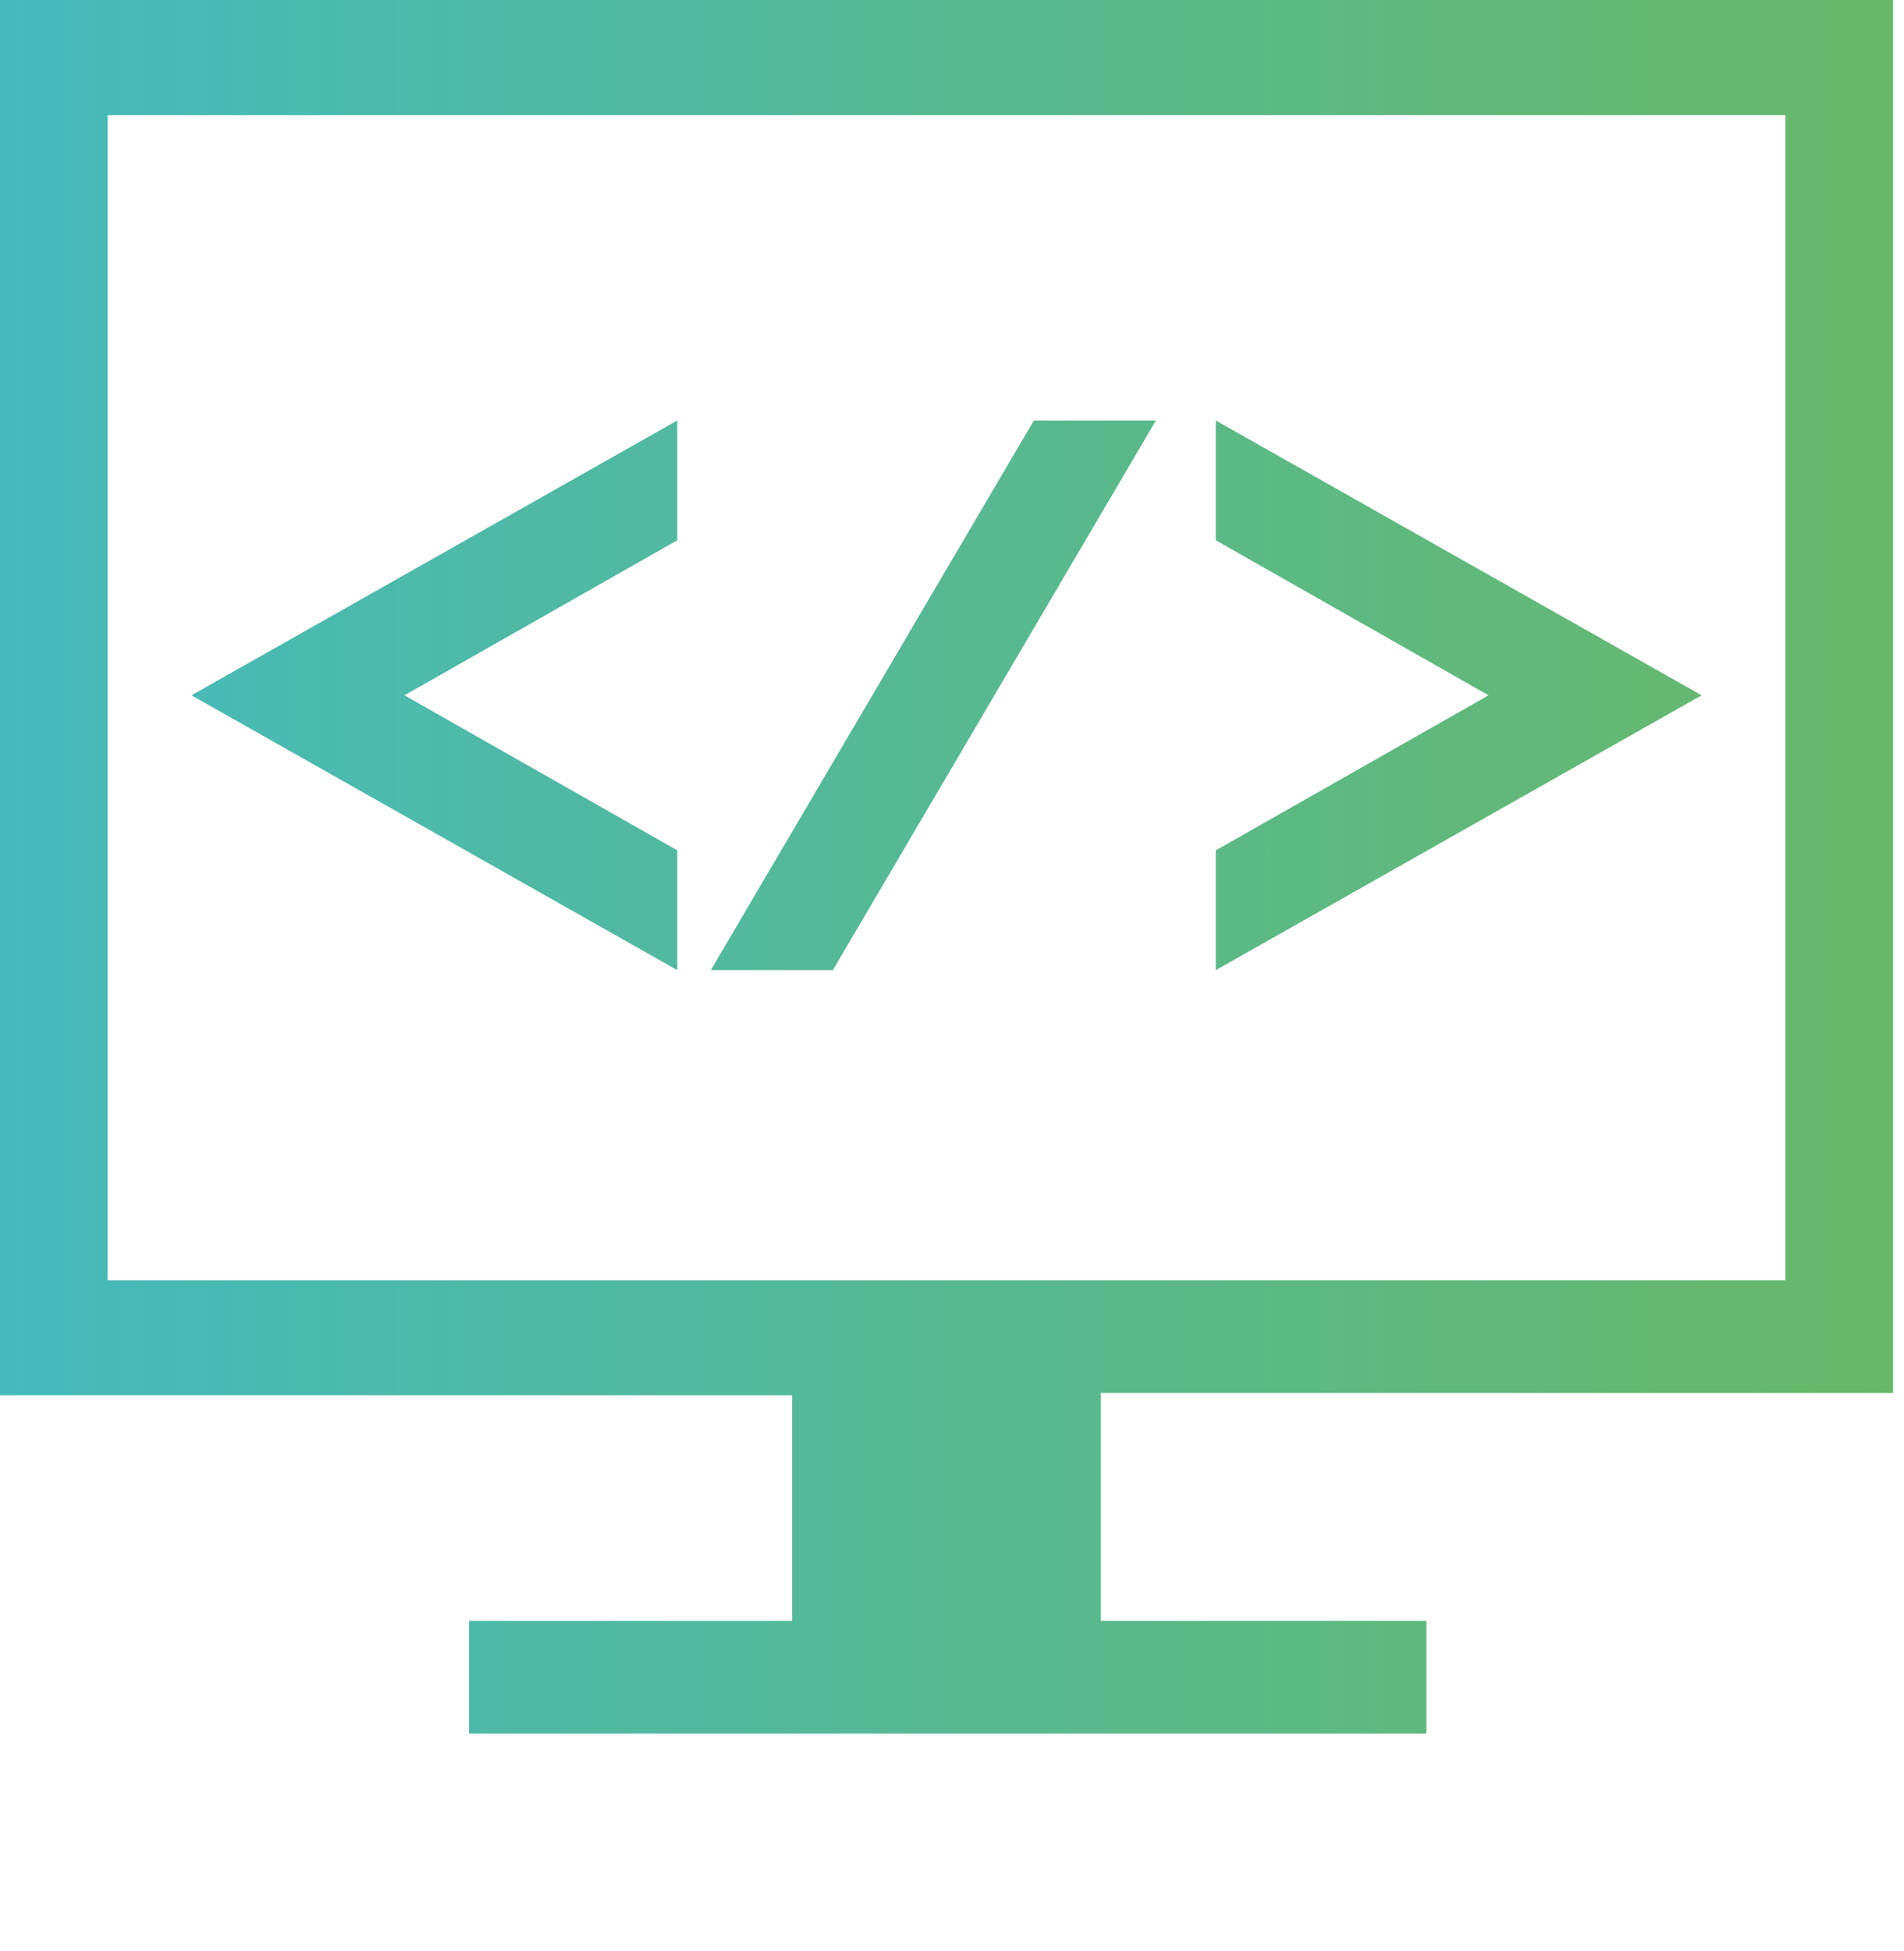
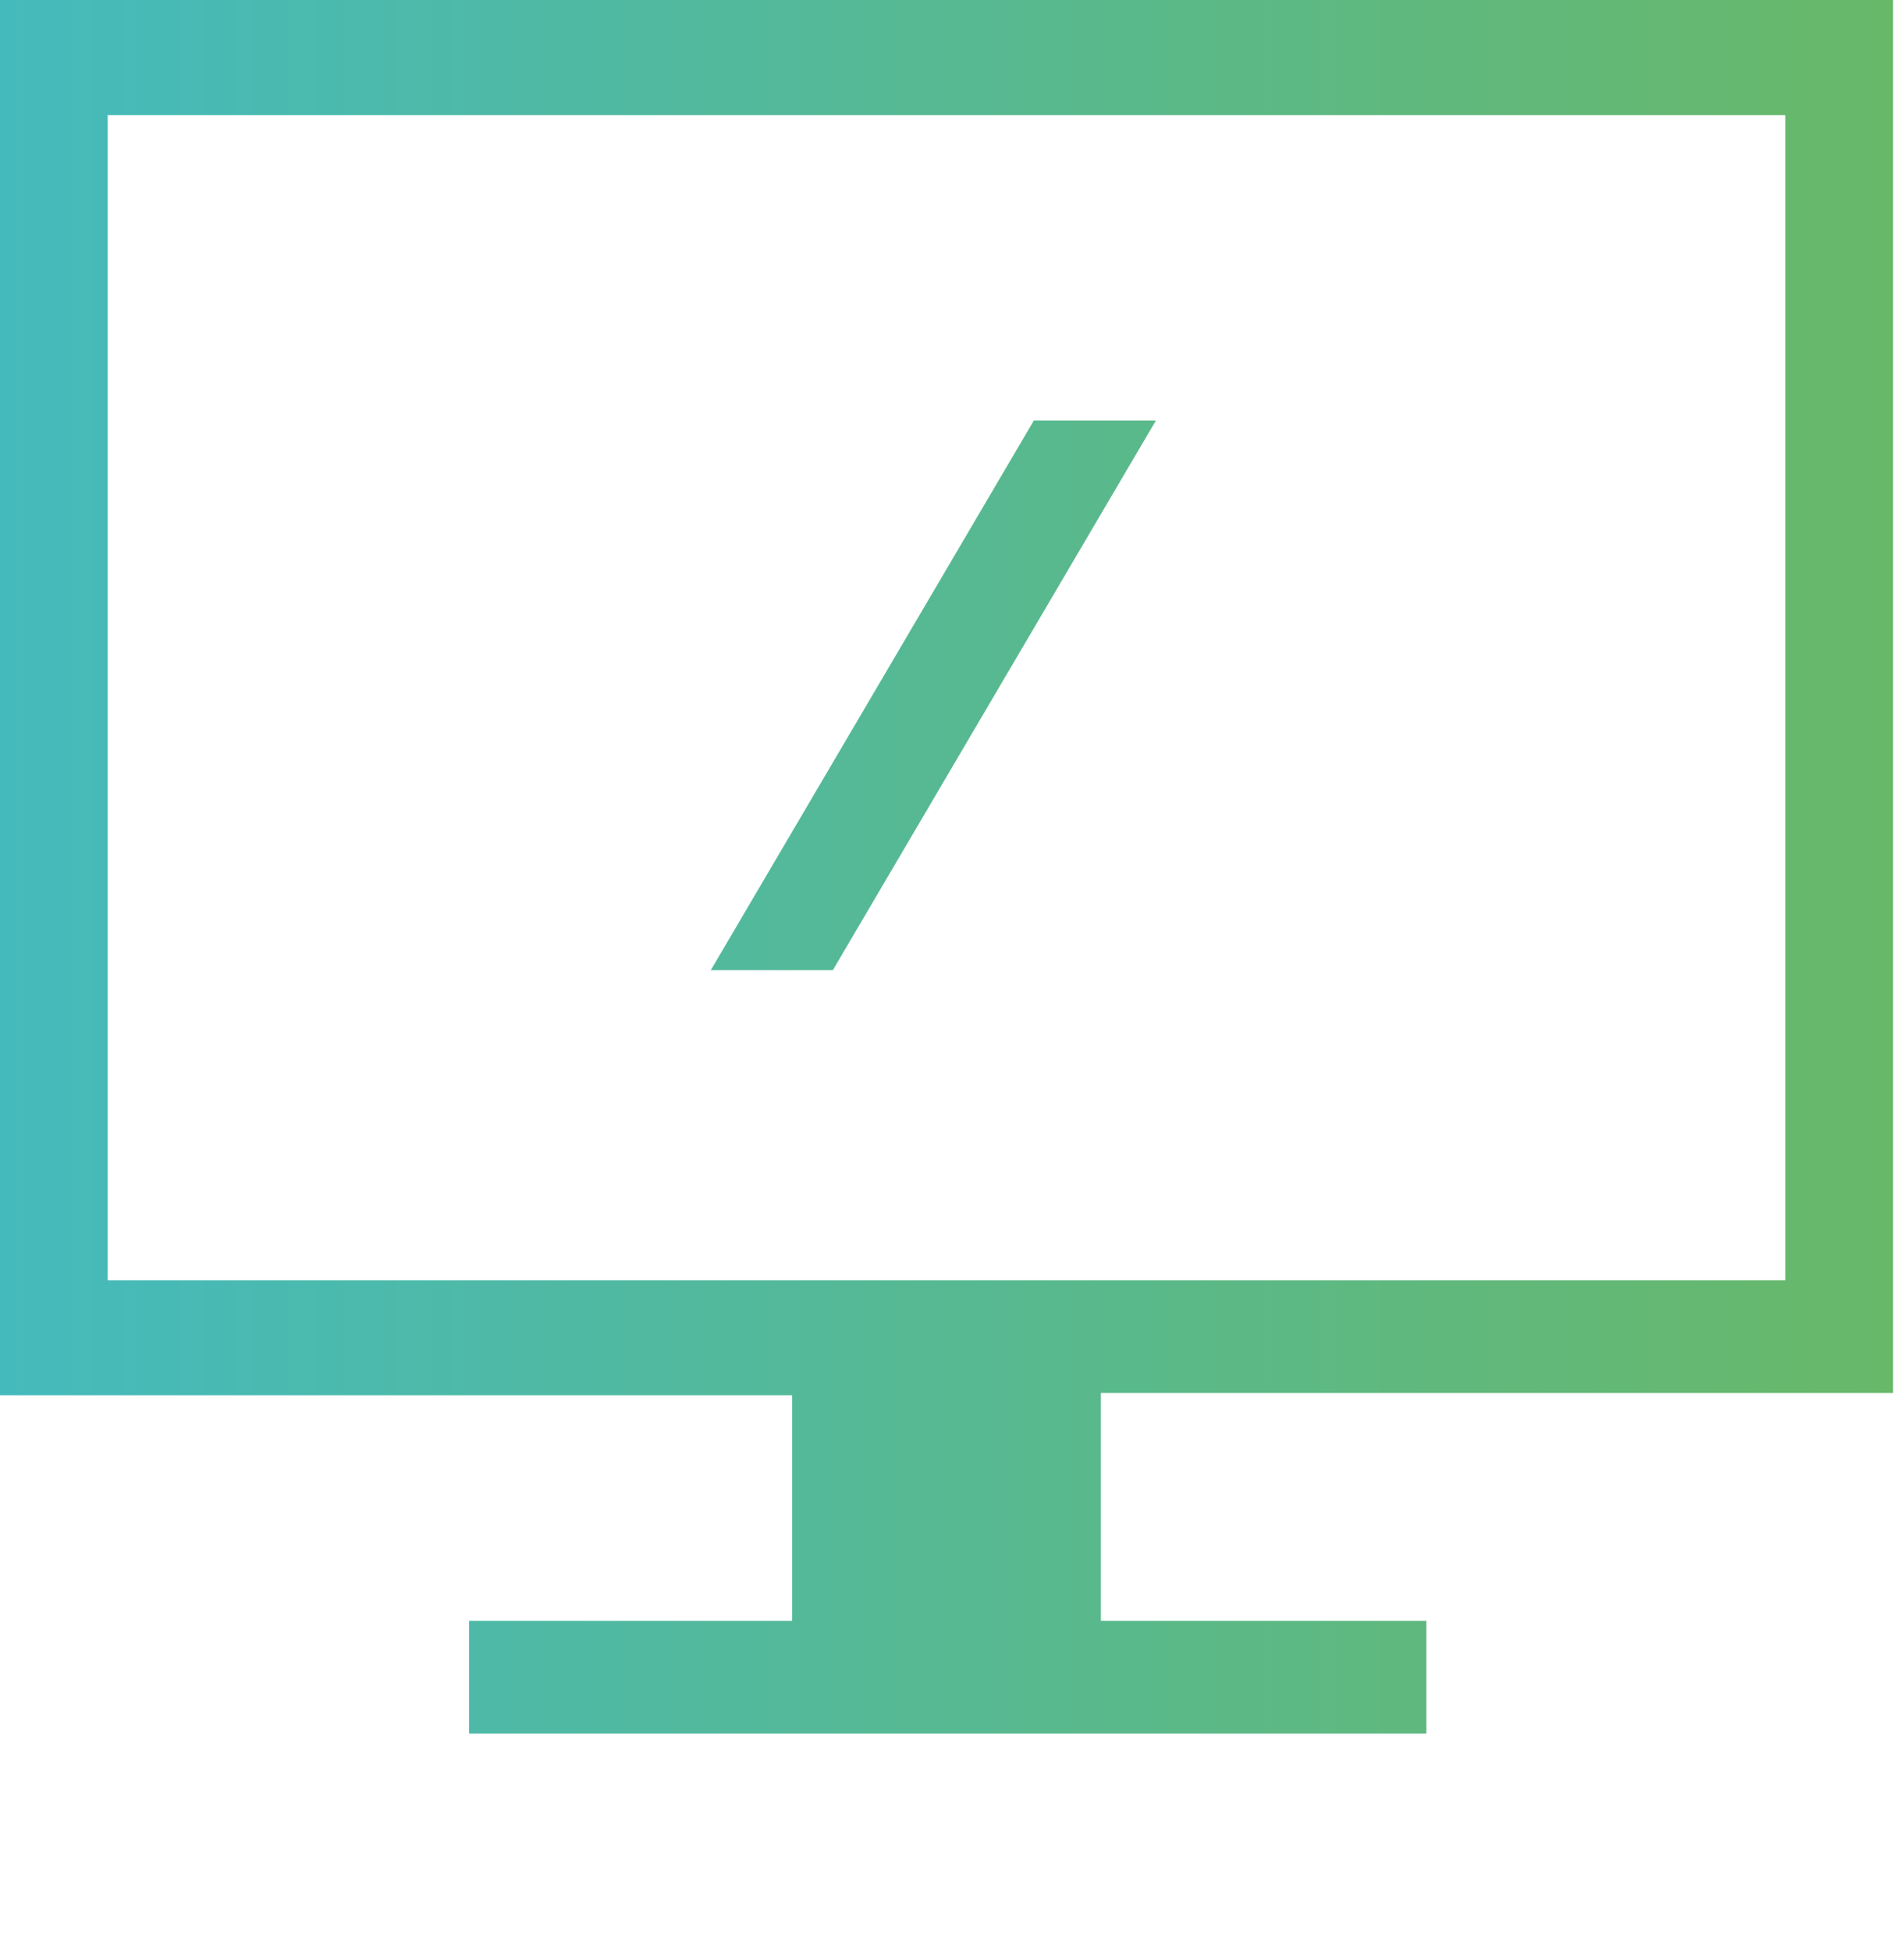
<svg xmlns="http://www.w3.org/2000/svg" width="205" height="210" viewBox="0 0 205 210" fill="none">
  <path fill-rule="evenodd" clip-rule="evenodd" d="M203.822 150.19V0H0V150.19H85.291V174.463H50.505V186.599H153.575V174.463H118.531V149.937H203.822V150.19ZM11.595 12.389H192.226V137.8H11.595V12.389Z" fill="url(#paint0_linear_414_643)" />
-   <path fill-rule="evenodd" clip-rule="evenodd" d="M43.547 74.842L72.922 58.154V45.259L20.614 74.842L72.922 104.425V91.53L43.547 74.842Z" fill="url(#paint1_linear_414_643)" />
-   <path fill-rule="evenodd" clip-rule="evenodd" d="M160.274 74.842L130.899 58.154V45.259L183.208 74.842L130.899 104.425V91.53L160.274 74.842Z" fill="url(#paint2_linear_414_643)" />
  <path fill-rule="evenodd" clip-rule="evenodd" d="M89.671 104.425H76.53L111.316 45.259H124.458L89.671 104.425Z" fill="url(#paint3_linear_414_643)" />
  <defs>
    <linearGradient id="paint0_linear_414_643" x1="-1.138" y1="93.348" x2="203.595" y2="93.348" gradientUnits="userSpaceOnUse">
      <stop stop-color="#45BABD" />
      <stop offset="1" stop-color="#68B869" />
    </linearGradient>
    <linearGradient id="paint1_linear_414_643" x1="-1.138" y1="74.852" x2="203.596" y2="74.852" gradientUnits="userSpaceOnUse">
      <stop stop-color="#45BABD" />
      <stop offset="1" stop-color="#68B869" />
    </linearGradient>
    <linearGradient id="paint2_linear_414_643" x1="-1.138" y1="74.852" x2="203.595" y2="74.852" gradientUnits="userSpaceOnUse">
      <stop stop-color="#45BABD" />
      <stop offset="1" stop-color="#68B869" />
    </linearGradient>
    <linearGradient id="paint3_linear_414_643" x1="-1.138" y1="74.852" x2="203.595" y2="74.852" gradientUnits="userSpaceOnUse">
      <stop stop-color="#45BABD" />
      <stop offset="1" stop-color="#68B869" />
    </linearGradient>
  </defs>
</svg>